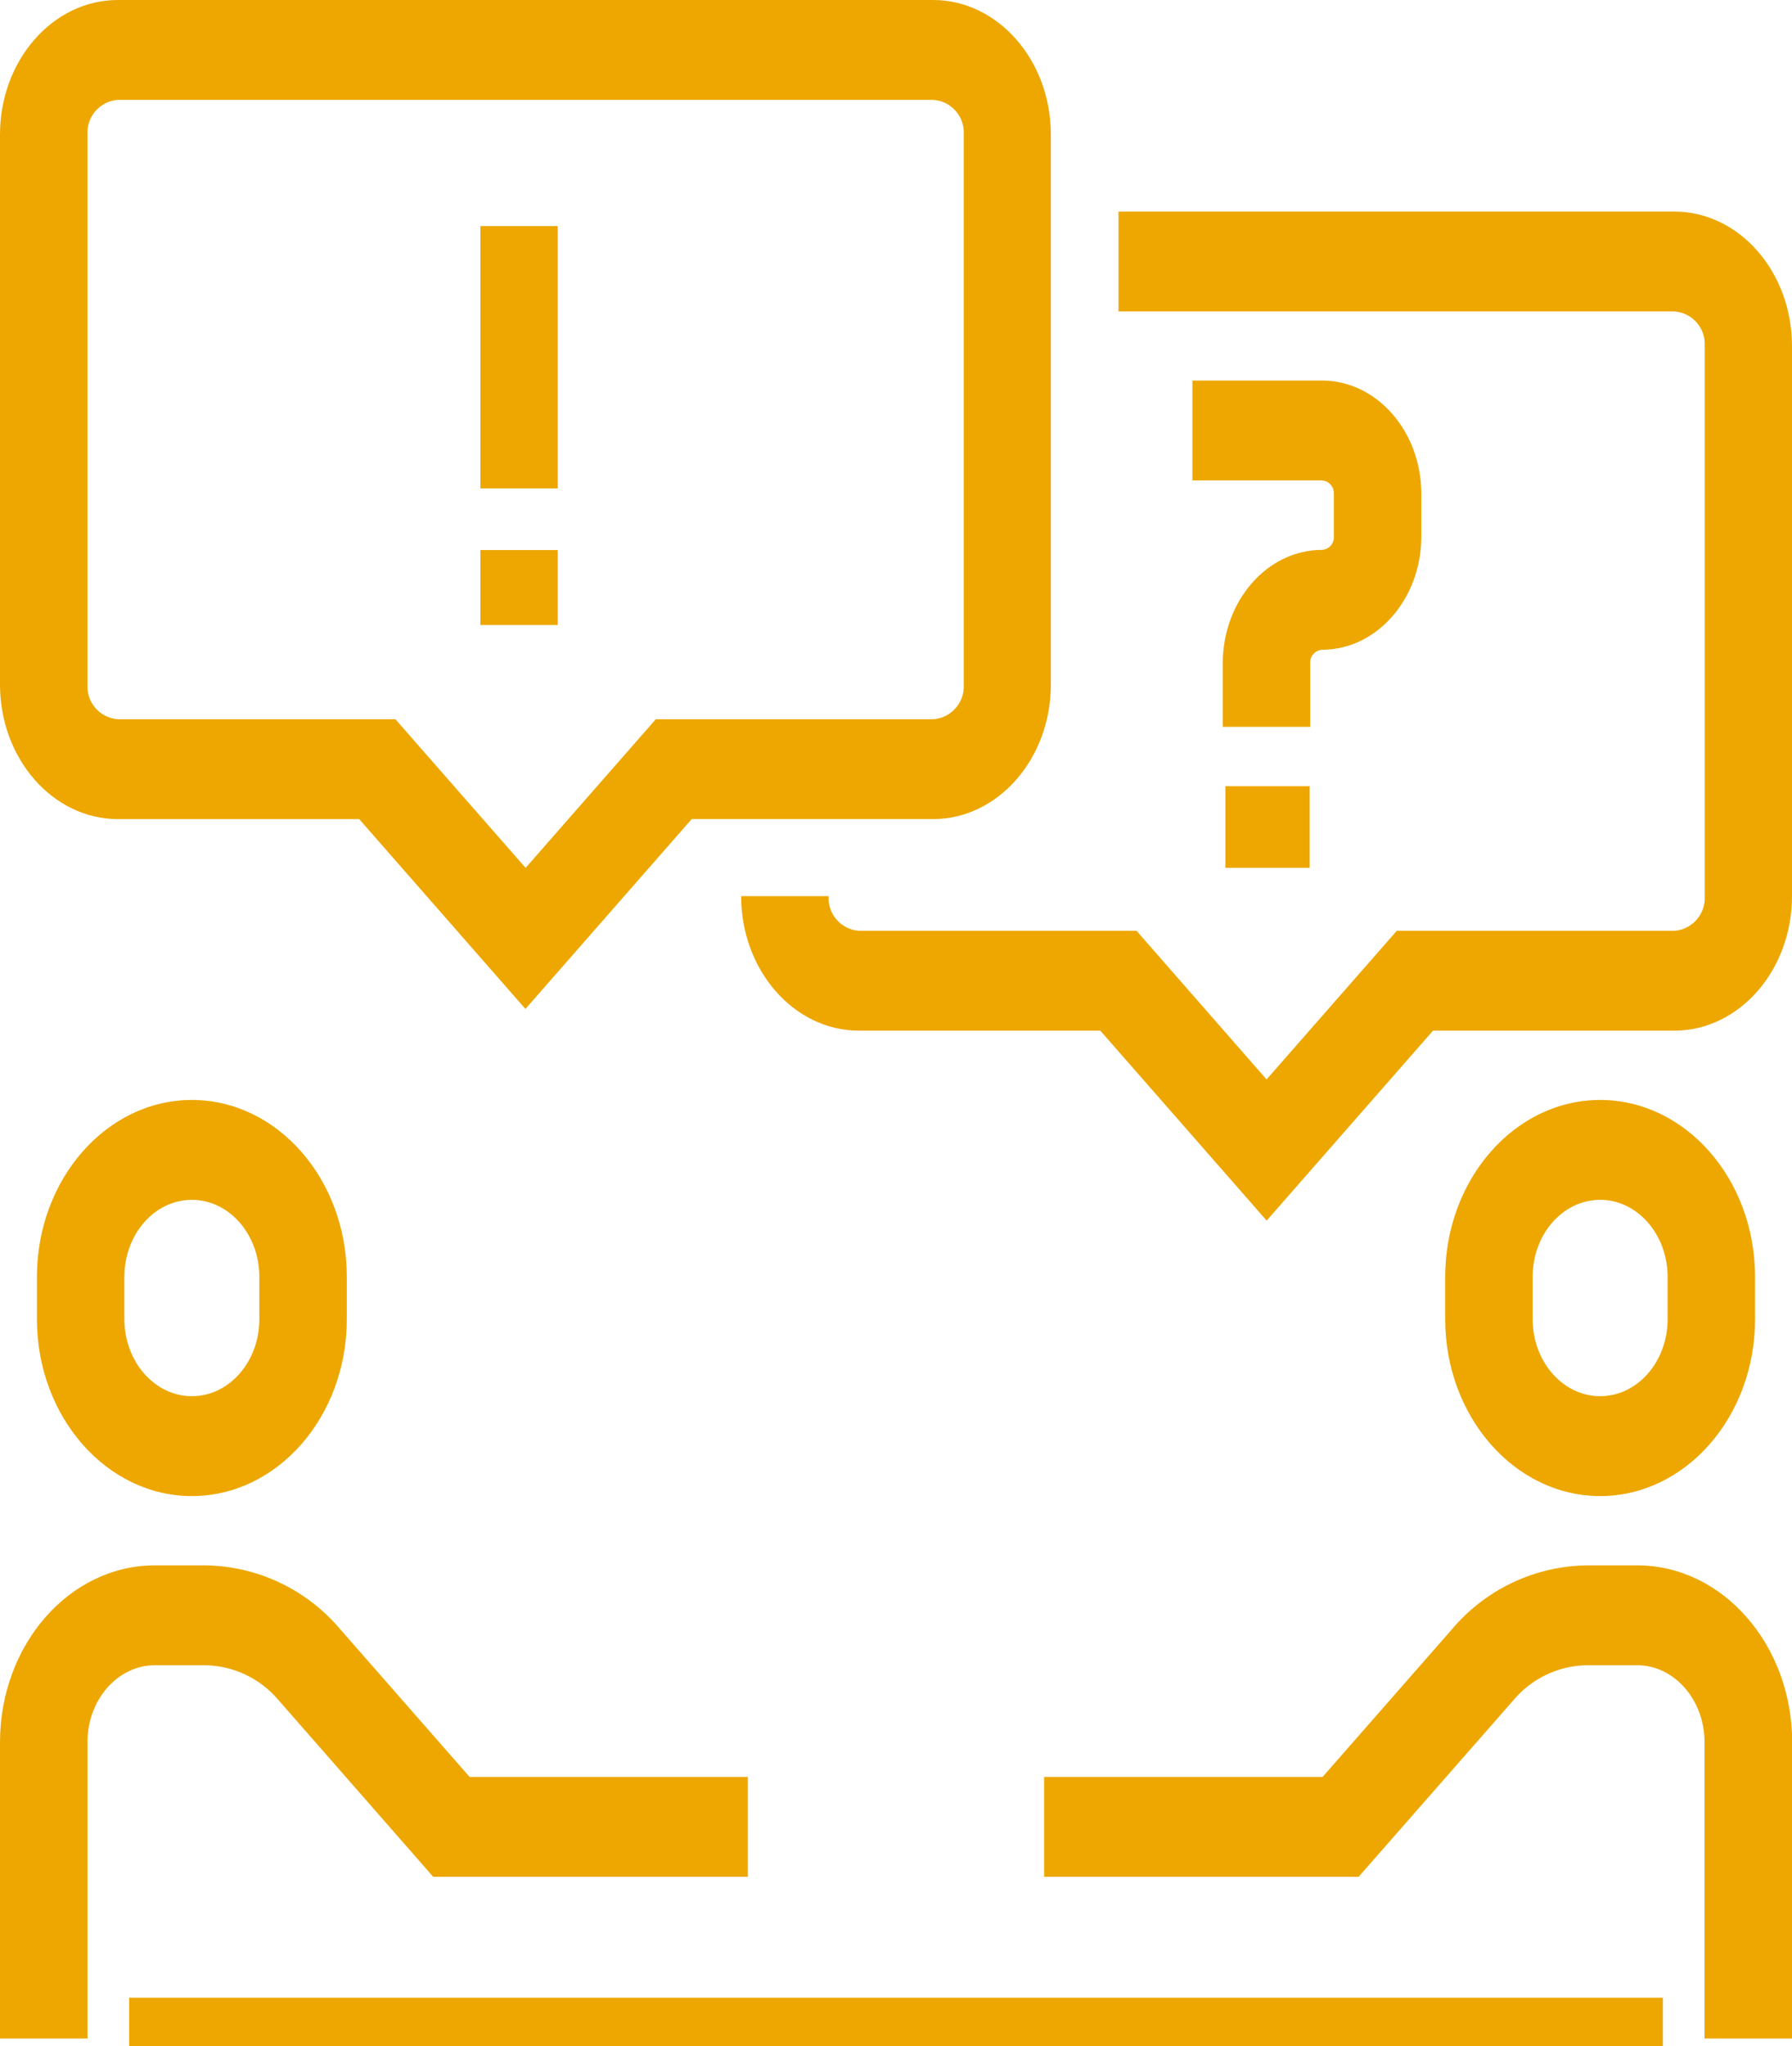
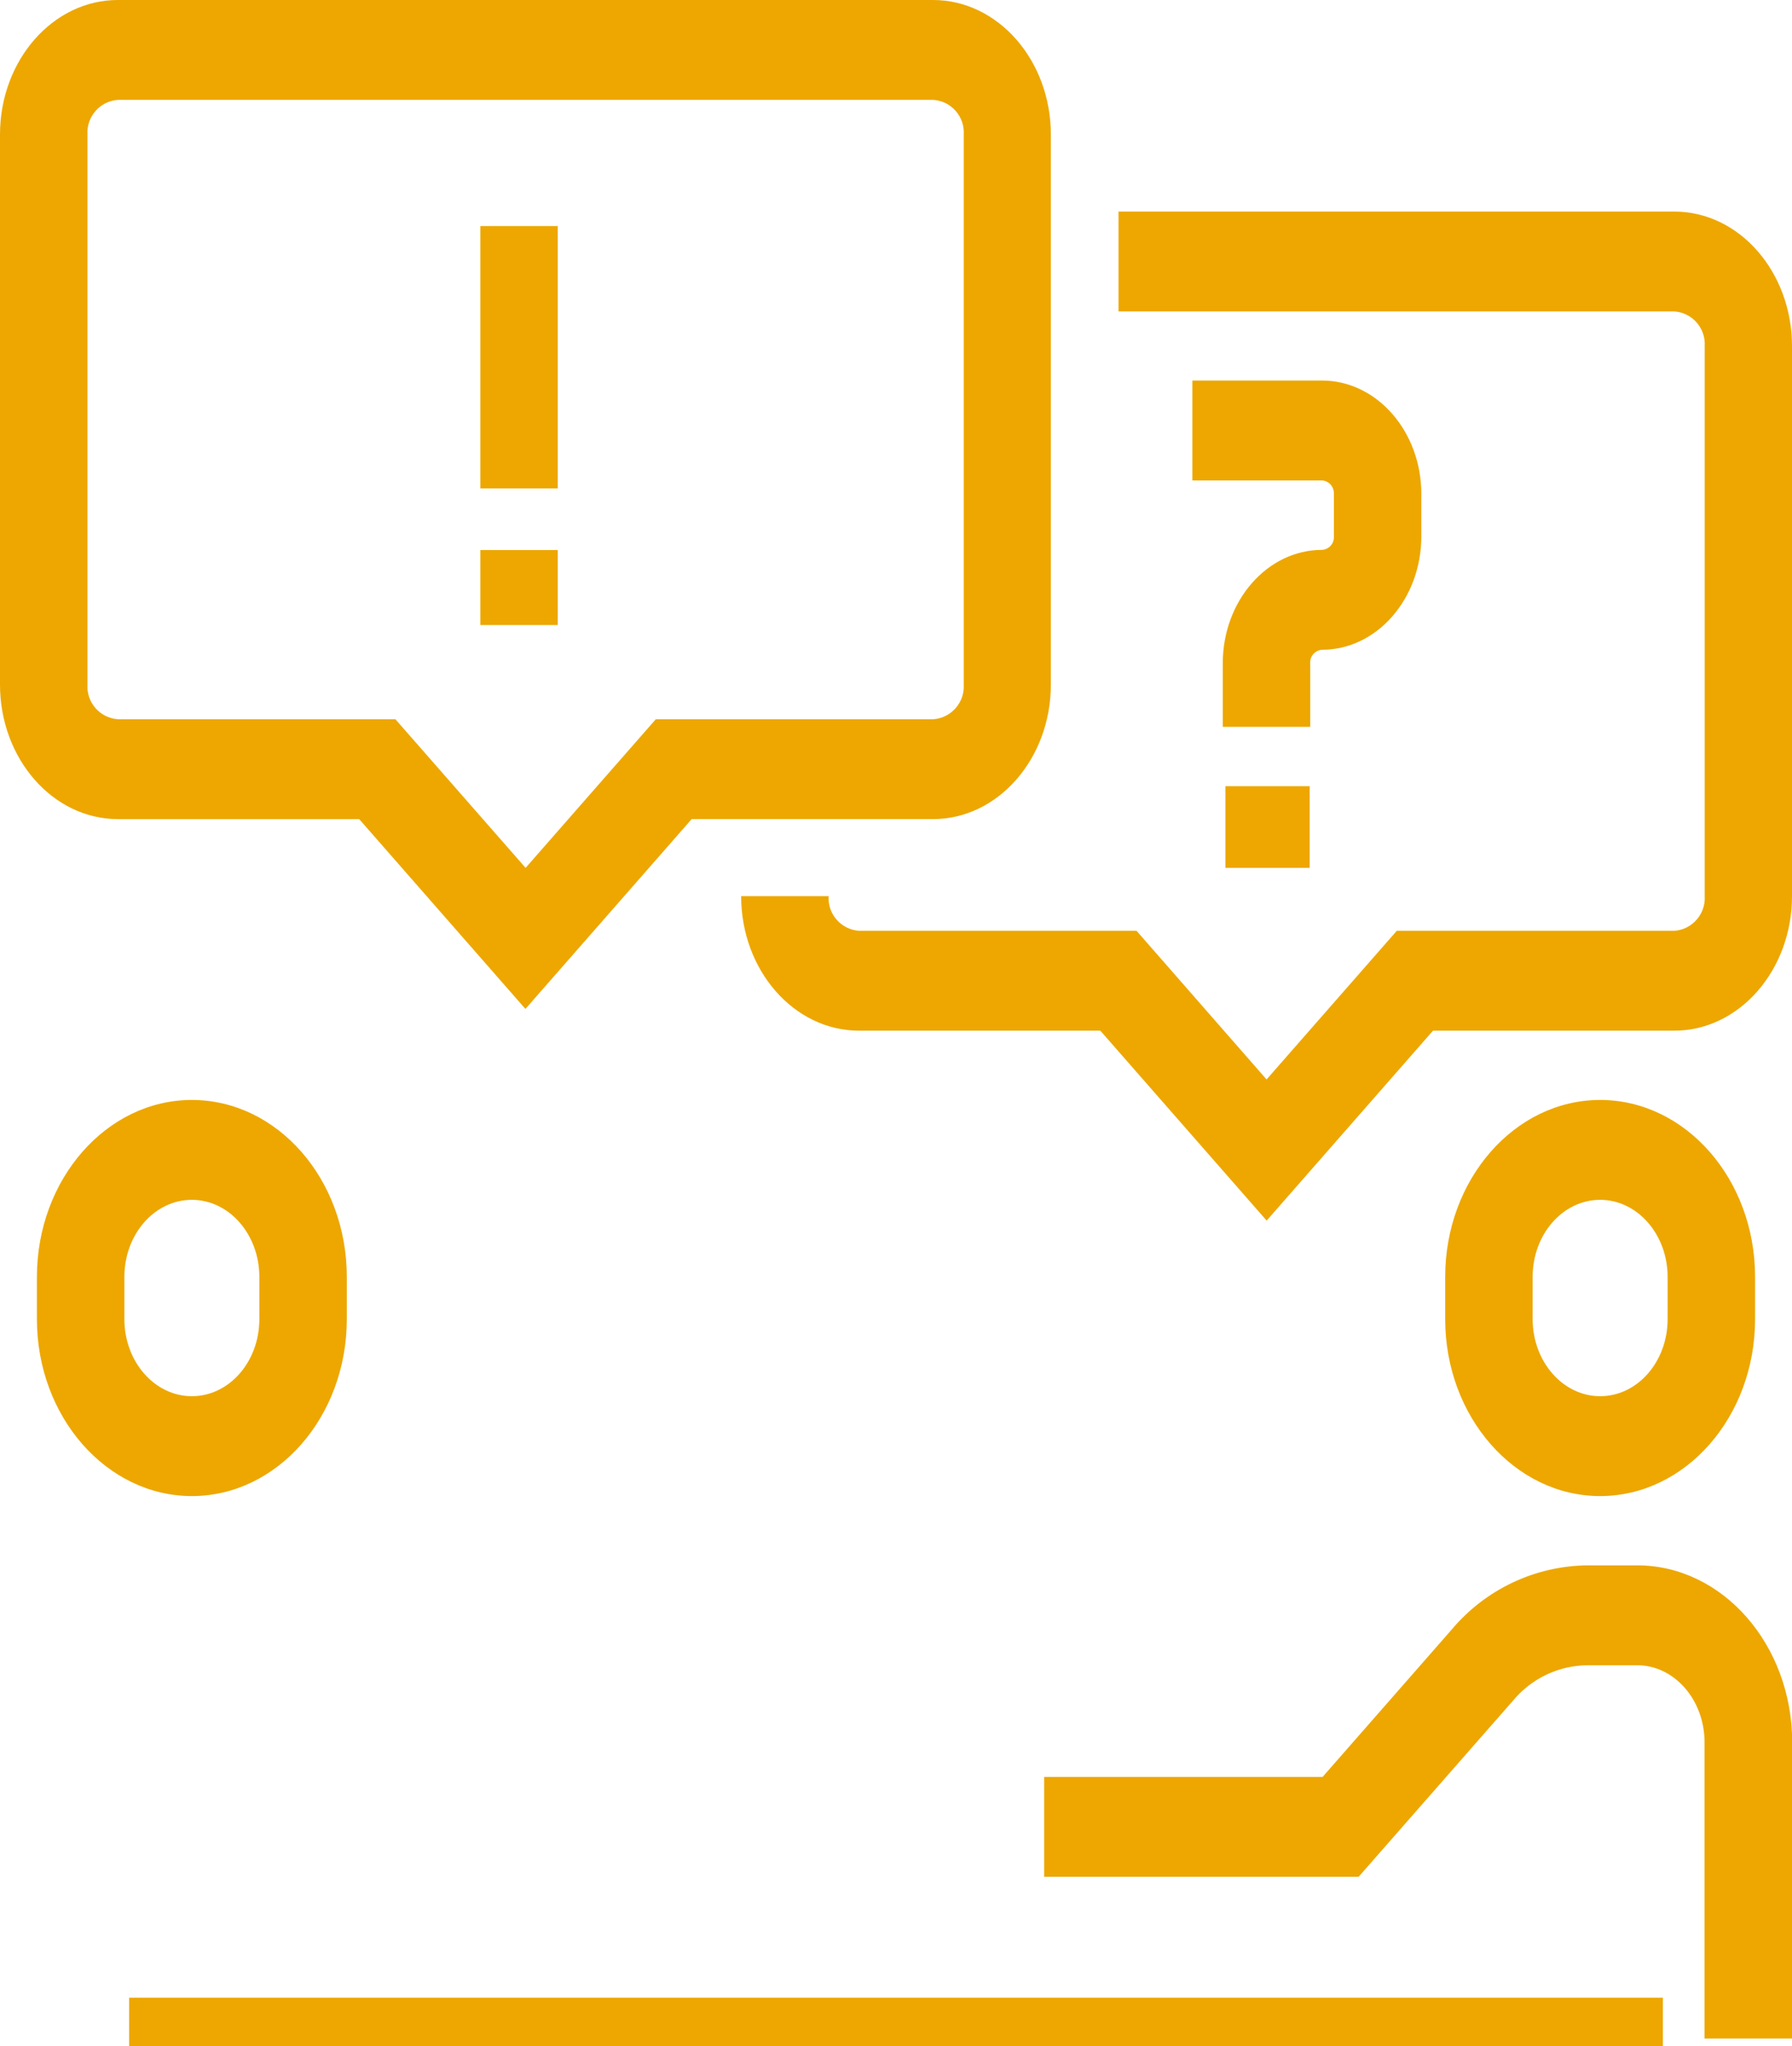
<svg xmlns="http://www.w3.org/2000/svg" id="Layer_1" data-name="Layer 1" viewBox="0 0 101.43 115.76">
  <defs>
    <style>
      .cls-1 {
        fill: #eda700;
        stroke-width: 0px;
      }
    </style>
  </defs>
  <g id="Group_104" data-name="Group 104">
    <g id="Group_103" data-name="Group 103">
      <path id="Path_219" data-name="Path 219" class="cls-1" d="M10.86,84.64c-4.83,0-8.77-4.49-8.77-10.01v-2.39c0-5.51,3.93-10.01,8.77-10.01s8.77,4.49,8.77,10.01v2.39c0,5.52-3.93,10.01-8.77,10.01M10.86,67.88c-2.11,0-3.82,1.95-3.82,4.36v2.39c0,2.4,1.71,4.36,3.82,4.36s3.82-1.95,3.82-4.36v-2.39c0-2.4-1.71-4.36-3.82-4.36" />
    </g>
  </g>
  <path id="Path_221" data-name="Path 221" class="cls-1" d="M31.57,27.63h-4.38v-14.84h4.38v14.84Z" />
  <path id="Path_222" data-name="Path 222" class="cls-1" d="M31.57,35.36h-4.38v-4.24h4.38v4.24Z" />
  <g id="Group_106" data-name="Group 106">
    <g id="Group_105" data-name="Group 105">
      <path id="Path_223" data-name="Path 223" class="cls-1" d="M74.16,41.12h-4.95v-3.59c0-3.54,2.52-6.42,5.62-6.42.4-.03.7-.37.67-.77v-2.39c.02-.4-.27-.74-.67-.77h-7.34v-5.65h7.34c3.1,0,5.62,2.88,5.62,6.42v2.39c0,3.54-2.52,6.42-5.62,6.42-.4.03-.7.37-.67.77v3.59Z" />
    </g>
  </g>
  <path id="Path_225" data-name="Path 225" class="cls-1" d="M74.13,49.1h-4.77v-4.62h4.77v4.62Z" />
  <g id="Group_108" data-name="Group 108">
    <g id="Group_107" data-name="Group 107">
-       <path id="Path_226" data-name="Path 226" class="cls-1" d="M4.95,115.33H0v-16.76c0-5.52,3.93-10.01,8.77-10.01h2.82c2.97.03,5.77,1.36,7.68,3.63l7.31,8.34h15.75v5.65h-17.81l-8.75-9.99c-1.04-1.24-2.57-1.96-4.18-1.98h-2.82c-2.11,0-3.82,1.95-3.82,4.36v16.76Z" />
-     </g>
+       </g>
  </g>
  <path id="Path_228" data-name="Path 228" class="cls-1" d="M7.31,115.76h86.81v-2.74H7.31v2.74Z" />
  <g id="Group_113" data-name="Group 113">
    <g id="Group_109" data-name="Group 109">
      <path id="Path_229" data-name="Path 229" class="cls-1" d="M90.57,84.64c-4.83,0-8.77-4.49-8.77-10.01v-2.39c0-5.51,3.93-10.01,8.77-10.01s8.77,4.49,8.77,10.01v2.39c0,5.52-3.93,10.01-8.77,10.01M90.57,67.88c-2.11,0-3.82,1.95-3.82,4.36v2.39c0,2.4,1.71,4.36,3.82,4.36s3.82-1.95,3.82-4.36v-2.39c0-2.4-1.71-4.36-3.82-4.36" />
    </g>
    <g id="Group_110" data-name="Group 110">
      <path id="Path_230" data-name="Path 230" class="cls-1" d="M101.43,115.33h-4.95v-16.76c0-2.4-1.71-4.36-3.82-4.36h-2.82c-1.62.02-3.14.74-4.18,1.98l-8.76,9.99h-17.8v-5.65h15.76l7.31-8.34c1.91-2.27,4.71-3.6,7.68-3.63h2.82c4.83,0,8.77,4.49,8.77,10.01v16.76Z" />
    </g>
    <g id="Group_111" data-name="Group 111">
      <path id="Path_231" data-name="Path 231" class="cls-1" d="M29.74,57.08l-9.41-10.74H6.67C2.99,46.34,0,42.92,0,38.73V7.61C0,3.42,2.99,0,6.67,0h46.14c3.68,0,6.67,3.42,6.67,7.61v31.12c0,4.19-2.99,7.61-6.67,7.61h-13.66l-9.41,10.74ZM6.67,5.65c-1.01.07-1.78.95-1.72,1.96v31.12c-.06,1.02.71,1.89,1.72,1.96h15.71l7.37,8.41,7.37-8.41h15.71c1.01-.07,1.78-.95,1.72-1.96V7.61c.06-1.02-.71-1.89-1.72-1.96H6.67Z" />
    </g>
    <g id="Group_112" data-name="Group 112">
      <path id="Path_232" data-name="Path 232" class="cls-1" d="M71.69,69.05l-9.41-10.74h-13.66c-3.68,0-6.67-3.42-6.67-7.61h4.95c-.06,1.02.71,1.89,1.72,1.96h15.71l7.36,8.41,7.37-8.41h15.71c1.01-.07,1.78-.95,1.72-1.96v-31.12c.06-1.01-.7-1.89-1.72-1.96h-31.46v-5.65h31.46c3.68,0,6.66,3.42,6.66,7.61v31.12c0,4.19-2.99,7.61-6.66,7.61h-13.66l-9.41,10.74Z" />
    </g>
  </g>
</svg>